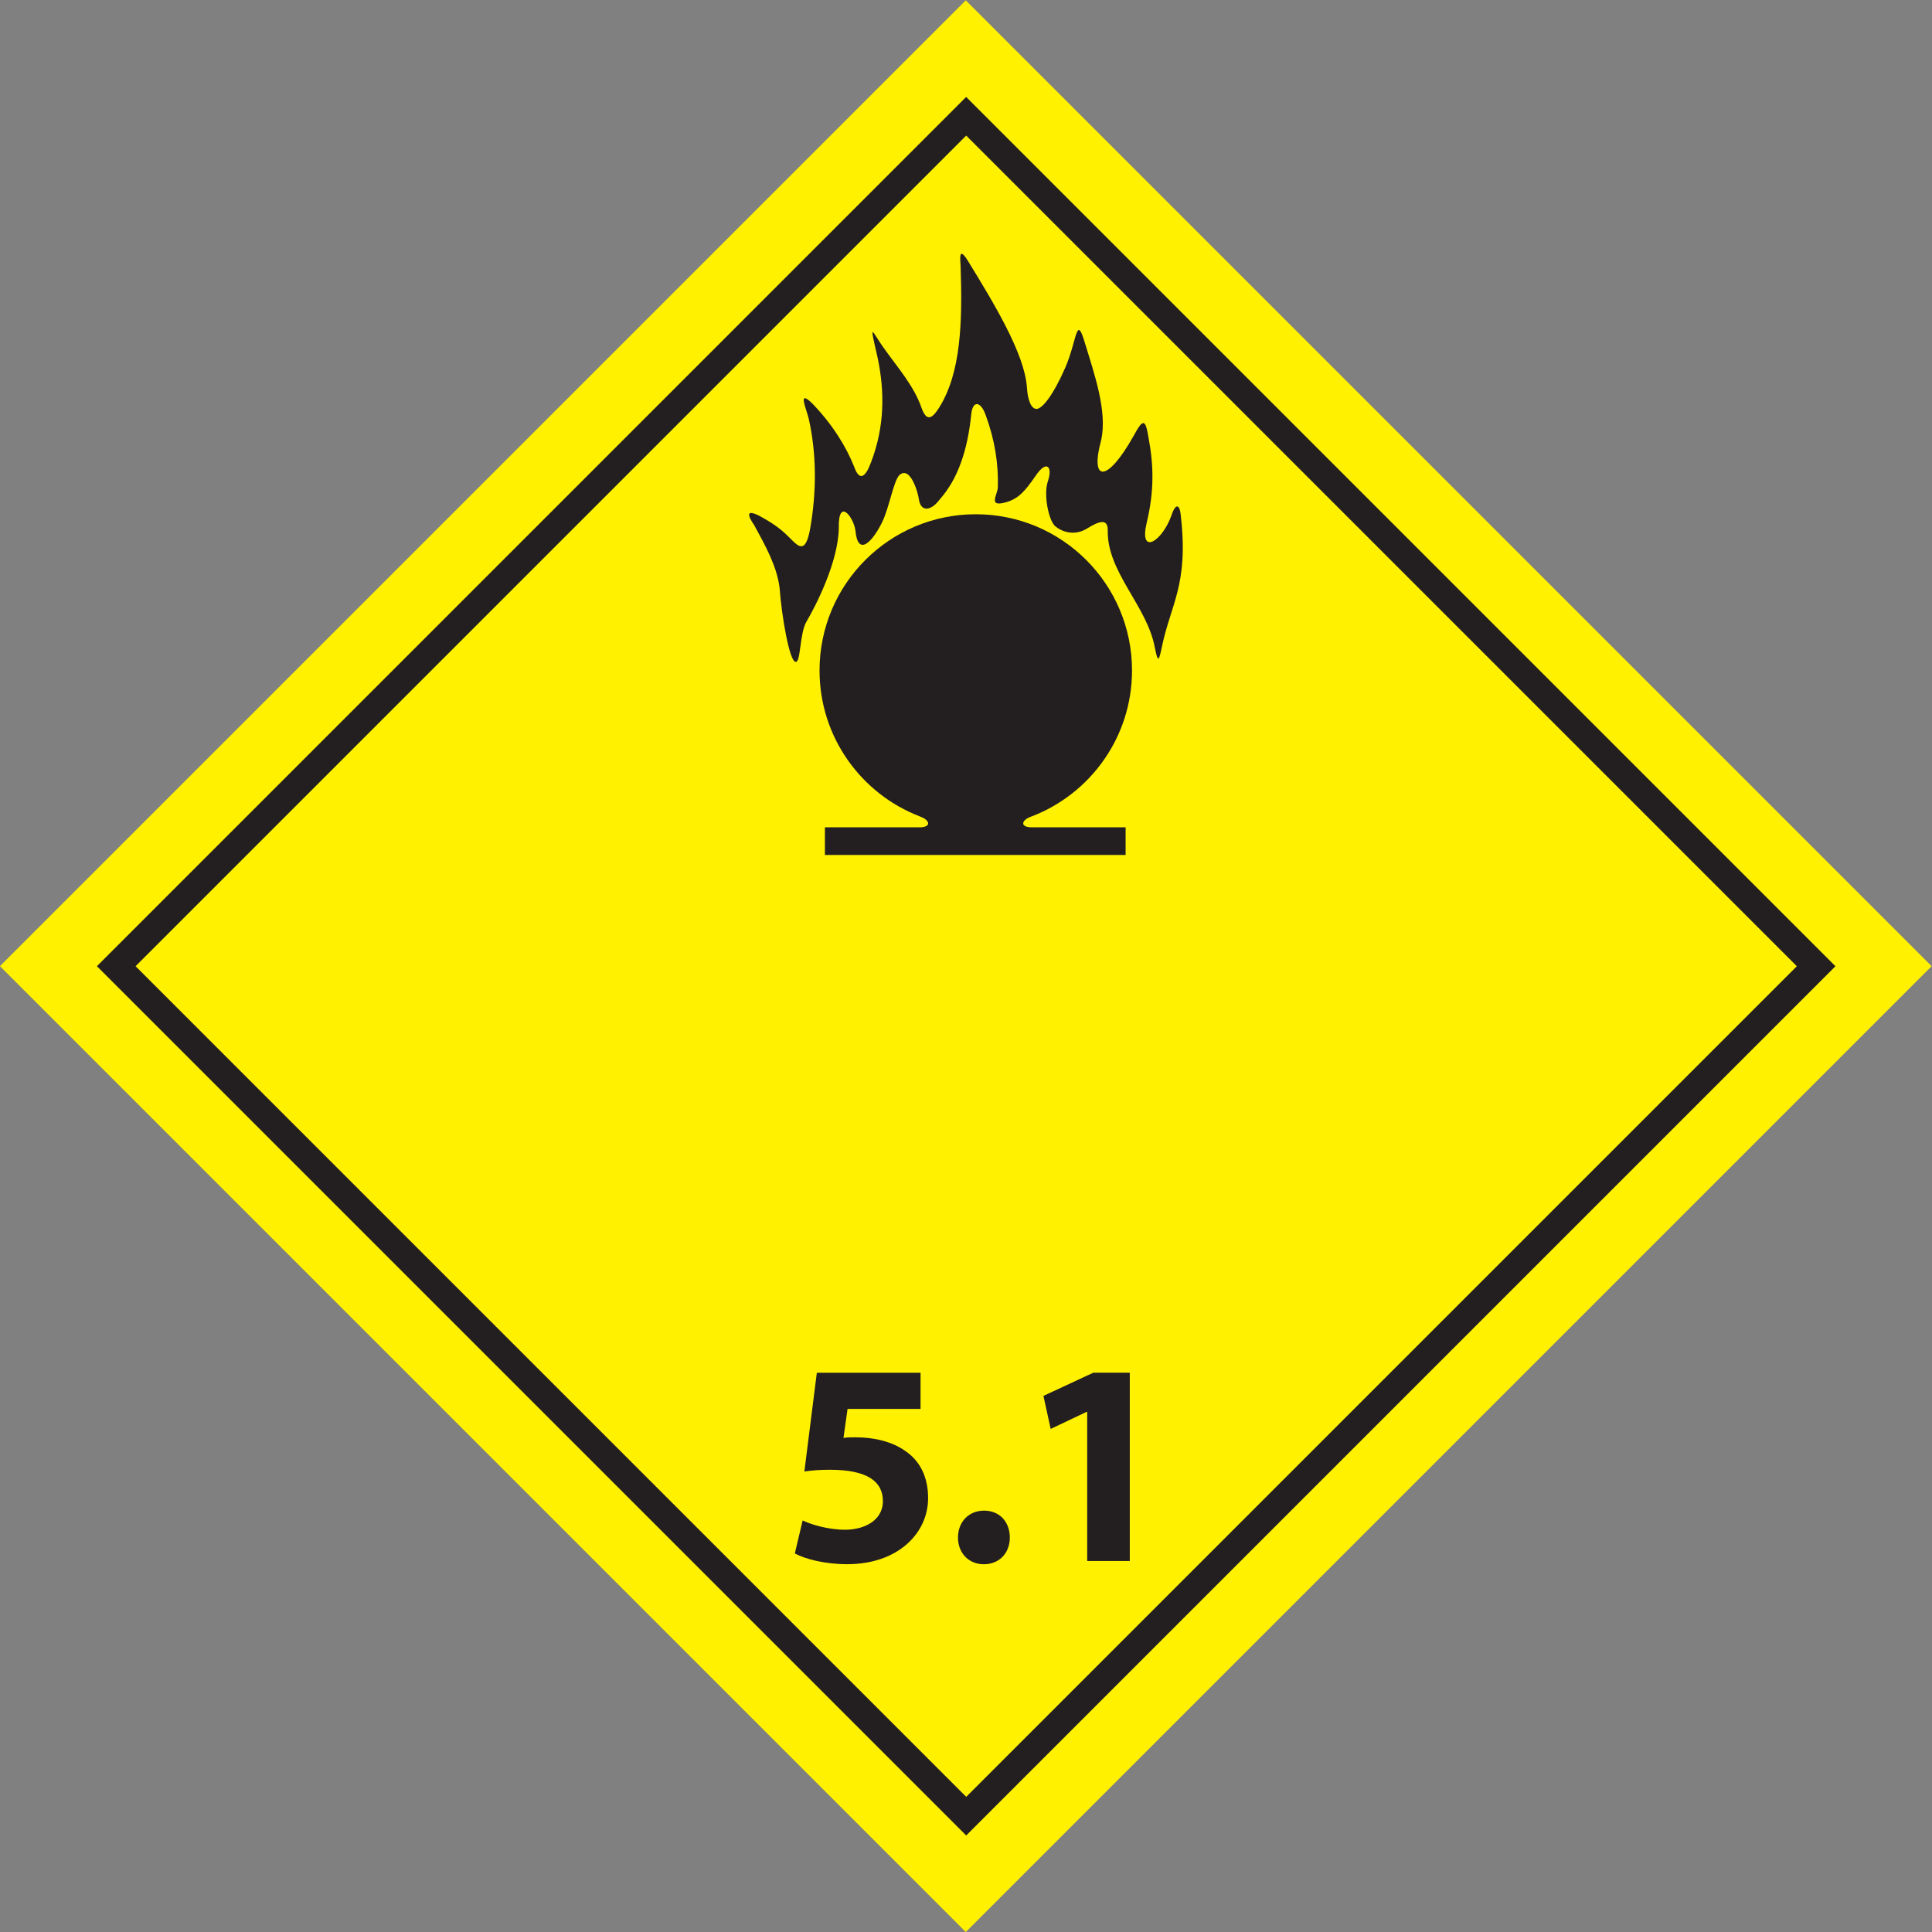
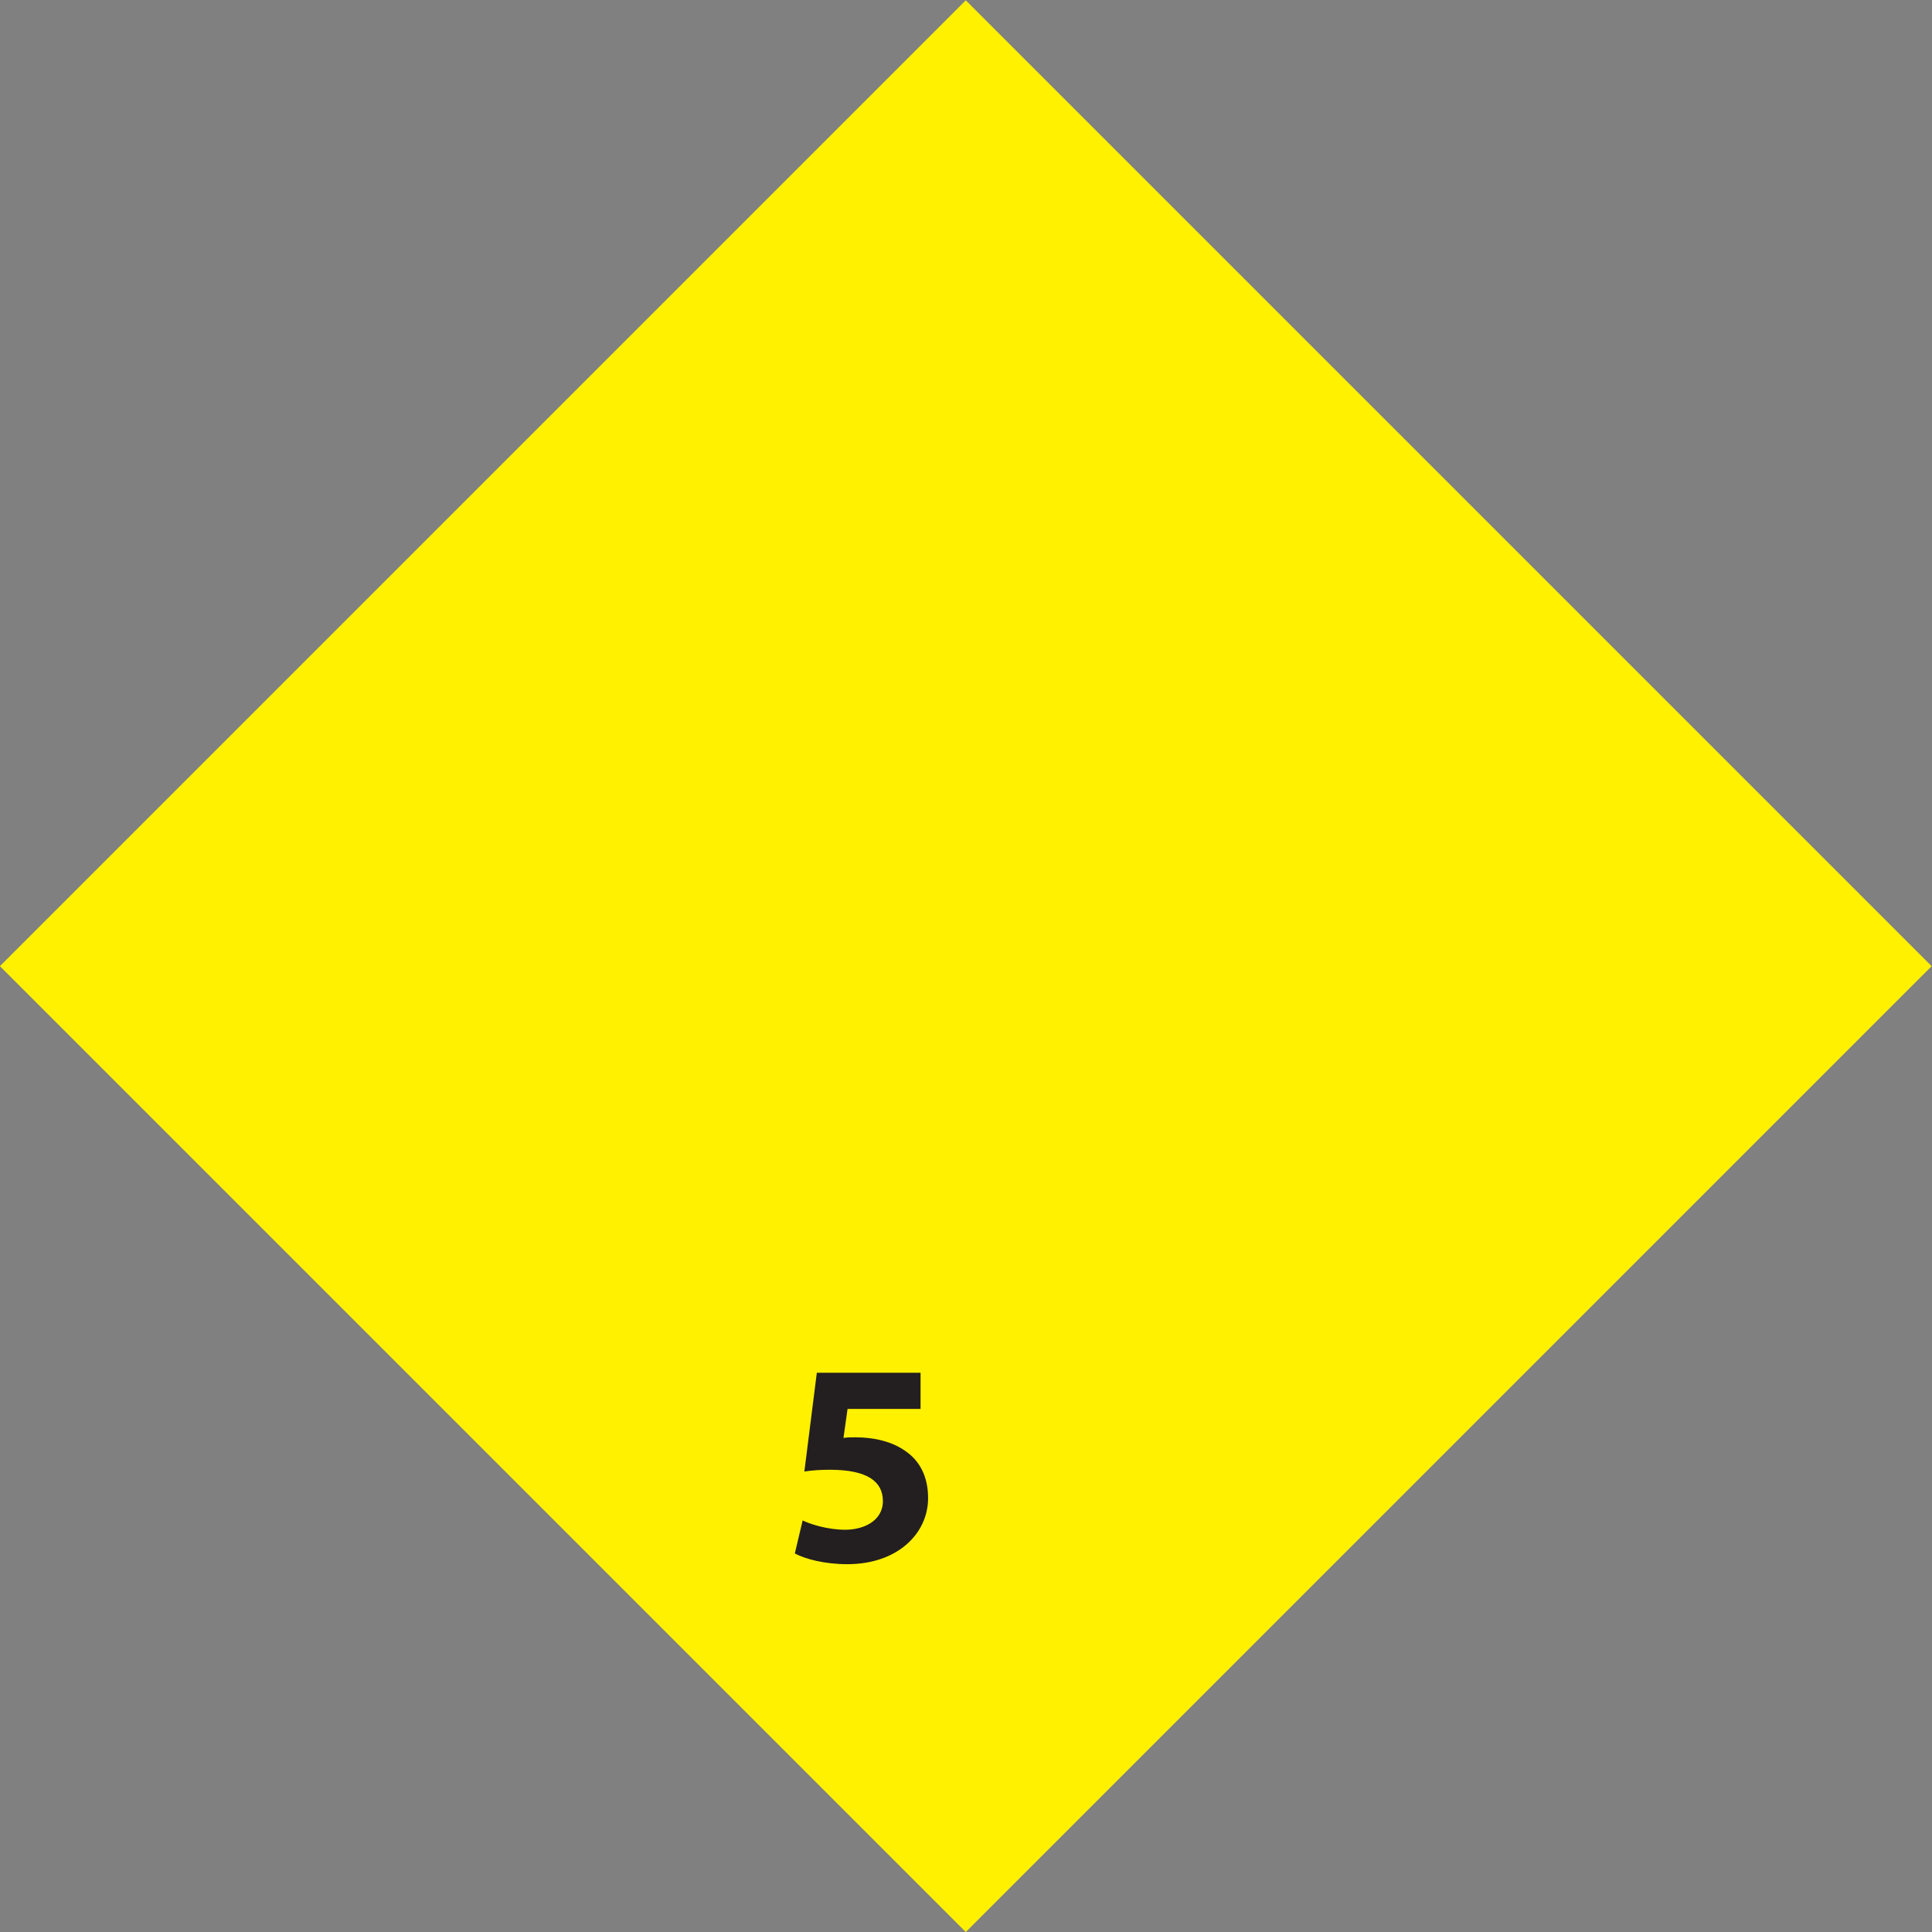
<svg xmlns="http://www.w3.org/2000/svg" version="1.1" id="Слой_1" x="0px" y="0px" width="63.999px" height="63.999px" viewBox="26.481 -29.885 63.999 63.999" enable-background="new 26.481 -29.885 63.999 63.999" xml:space="preserve">
  <rect x="26.481" y="-29.885" width="63.999" height="63.999" fill="#808080" stroke="none" />
  <rect x="35.854" y="-20.513" transform="matrix(0.707 -0.707 0.707 0.707 15.633 41.971)" fill="#FFF100" width="45.253" height="45.254" />
-   <rect x="38.115" y="-18.249" transform="matrix(-0.707 -0.707 0.707 -0.707 98.336 44.962)" fill="#231F20" width="40.729" height="40.728" />
  <rect x="39.02" y="-17.344" transform="matrix(-0.707 -0.707 0.707 -0.707 98.337 44.962)" fill="#FFF100" width="38.919" height="38.918" />
  <g>
-     <path fill="#231F20" d="M58.803-12.081c2.434,0,4.406,1.973,4.406,4.406c0,2.433-1.975,4.406-4.406,4.406   c-2.434,0-4.406-1.973-4.406-4.406C54.396-10.108,56.369-12.081,58.803-12.081z M63.768-2.479v0.916h-4.965H58.77h-4.963v-0.916   h3.133c0.4,0,0.363-0.241,0-0.364h0.006c-1.939-0.747-3.317-2.628-3.317-4.832c0-2.857,2.317-5.175,5.177-5.175   c2.857,0,5.174,2.317,5.174,5.175c0,2.204-1.379,4.086-3.318,4.832h0.001l-0.013,0.004c-0.015,0.005-0.027,0.011-0.043,0.016   c-0.311,0.127-0.323,0.344,0.056,0.344H63.768z M58.799-2.5v0.021h0.002V-2.5H58.799z" />
-     <path fill="#231F20" d="M52.834-7.96c0.176,0.034,0.13-0.929,0.359-1.328c0.295-0.498,1.06-1.972,1.074-3.115   c-0.019-1.015,0.49-0.359,0.551,0.094c0.08,0.879,0.563,0.379,0.885-0.279c0.229-0.466,0.375-1.344,0.563-1.551   c0.363-0.345,0.629,0.573,0.655,0.803c0.067,0.419,0.401,0.38,0.685,0c0.611-0.686,0.922-1.632,1.045-2.792   c0.041-0.514,0.318-0.473,0.482-0.006c0.297,0.809,0.428,1.608,0.402,2.4c-0.02,0.271-0.361,0.695,0.361,0.459   c0.33-0.122,0.527-0.318,0.897-0.857c0.369-0.54,0.56-0.279,0.401,0.185c-0.157,0.463,0.033,1.315,0.24,1.491   c0.254,0.213,0.662,0.32,1.053,0.081c0.386-0.241,0.699-0.357,0.689,0.065c-0.025,1.385,1.316,2.507,1.563,3.894   c0.101,0.496,0.131,0.422,0.221,0.004c0.294-1.457,0.899-2.084,0.638-4.372c-0.037-0.447-0.188-0.419-0.322,0   c-0.317,0.859-1.063,1.298-0.812,0.227c0.263-1.089,0.229-1.946,0.062-2.836c-0.103-0.625-0.18-0.63-0.496-0.049   c-0.889,1.585-1.449,1.515-1.072,0.138c0.208-0.947-0.214-2.161-0.542-3.231c-0.287-0.969-0.254-0.068-0.651,0.838   c-0.396,0.906-0.757,1.351-0.943,1.357c-0.188,0.006-0.297-0.305-0.323-0.707c-0.075-1.126-1.099-2.799-1.968-4.218   c-0.295-0.46-0.243-0.069-0.229,0.206c0.063,1.847,0.013,3.524-0.711,4.677c-0.233,0.368-0.415,0.48-0.586,0   c-0.249-0.717-0.784-1.323-1.188-1.893c-0.457-0.611-0.569-1.085-0.262,0.248c0.236,1.13,0.229,2.274-0.215,3.442   c-0.182,0.502-0.385,0.666-0.563,0.164c-0.271-0.681-0.729-1.418-1.391-2.101c-0.517-0.505-0.17,0.236-0.111,0.524   c0.254,1.151,0.262,2.383,0.041,3.635c-0.135,0.746-0.336,0.613-0.537,0.432c-0.278-0.27-0.443-0.484-1.125-0.857   c-0.465-0.24-0.42-0.032-0.188,0.301c0.376,0.69,0.749,1.36,0.839,2.072C52.377-9.445,52.633-7.981,52.834-7.96z" />
-   </g>
+     </g>
  <g enable-background="new    ">
    <path fill="#231F20" d="M56.975,16.787h-2.418l-0.135,0.96c0.135-0.02,0.25-0.02,0.402-0.02c0.596,0,1.2,0.135,1.643,0.451   c0.47,0.317,0.758,0.835,0.758,1.564c0,1.161-0.998,2.188-2.678,2.188c-0.759,0-1.393-0.173-1.737-0.355l0.259-1.094   c0.278,0.135,0.845,0.308,1.411,0.308c0.604,0,1.247-0.288,1.247-0.95c0-0.644-0.508-1.037-1.756-1.037   c-0.346,0-0.586,0.02-0.845,0.058l0.413-3.272h3.436V16.787z" />
-     <path fill="#231F20" d="M58.215,21.049c0-0.519,0.354-0.893,0.863-0.893s0.854,0.364,0.854,0.893c0,0.509-0.345,0.883-0.863,0.883   C58.569,21.932,58.215,21.558,58.215,21.049z" />
-     <path fill="#231F20" d="M62.495,16.884h-0.019l-1.191,0.565l-0.239-1.094l1.651-0.768h1.209v6.238h-1.411V16.884z" />
  </g>
</svg>